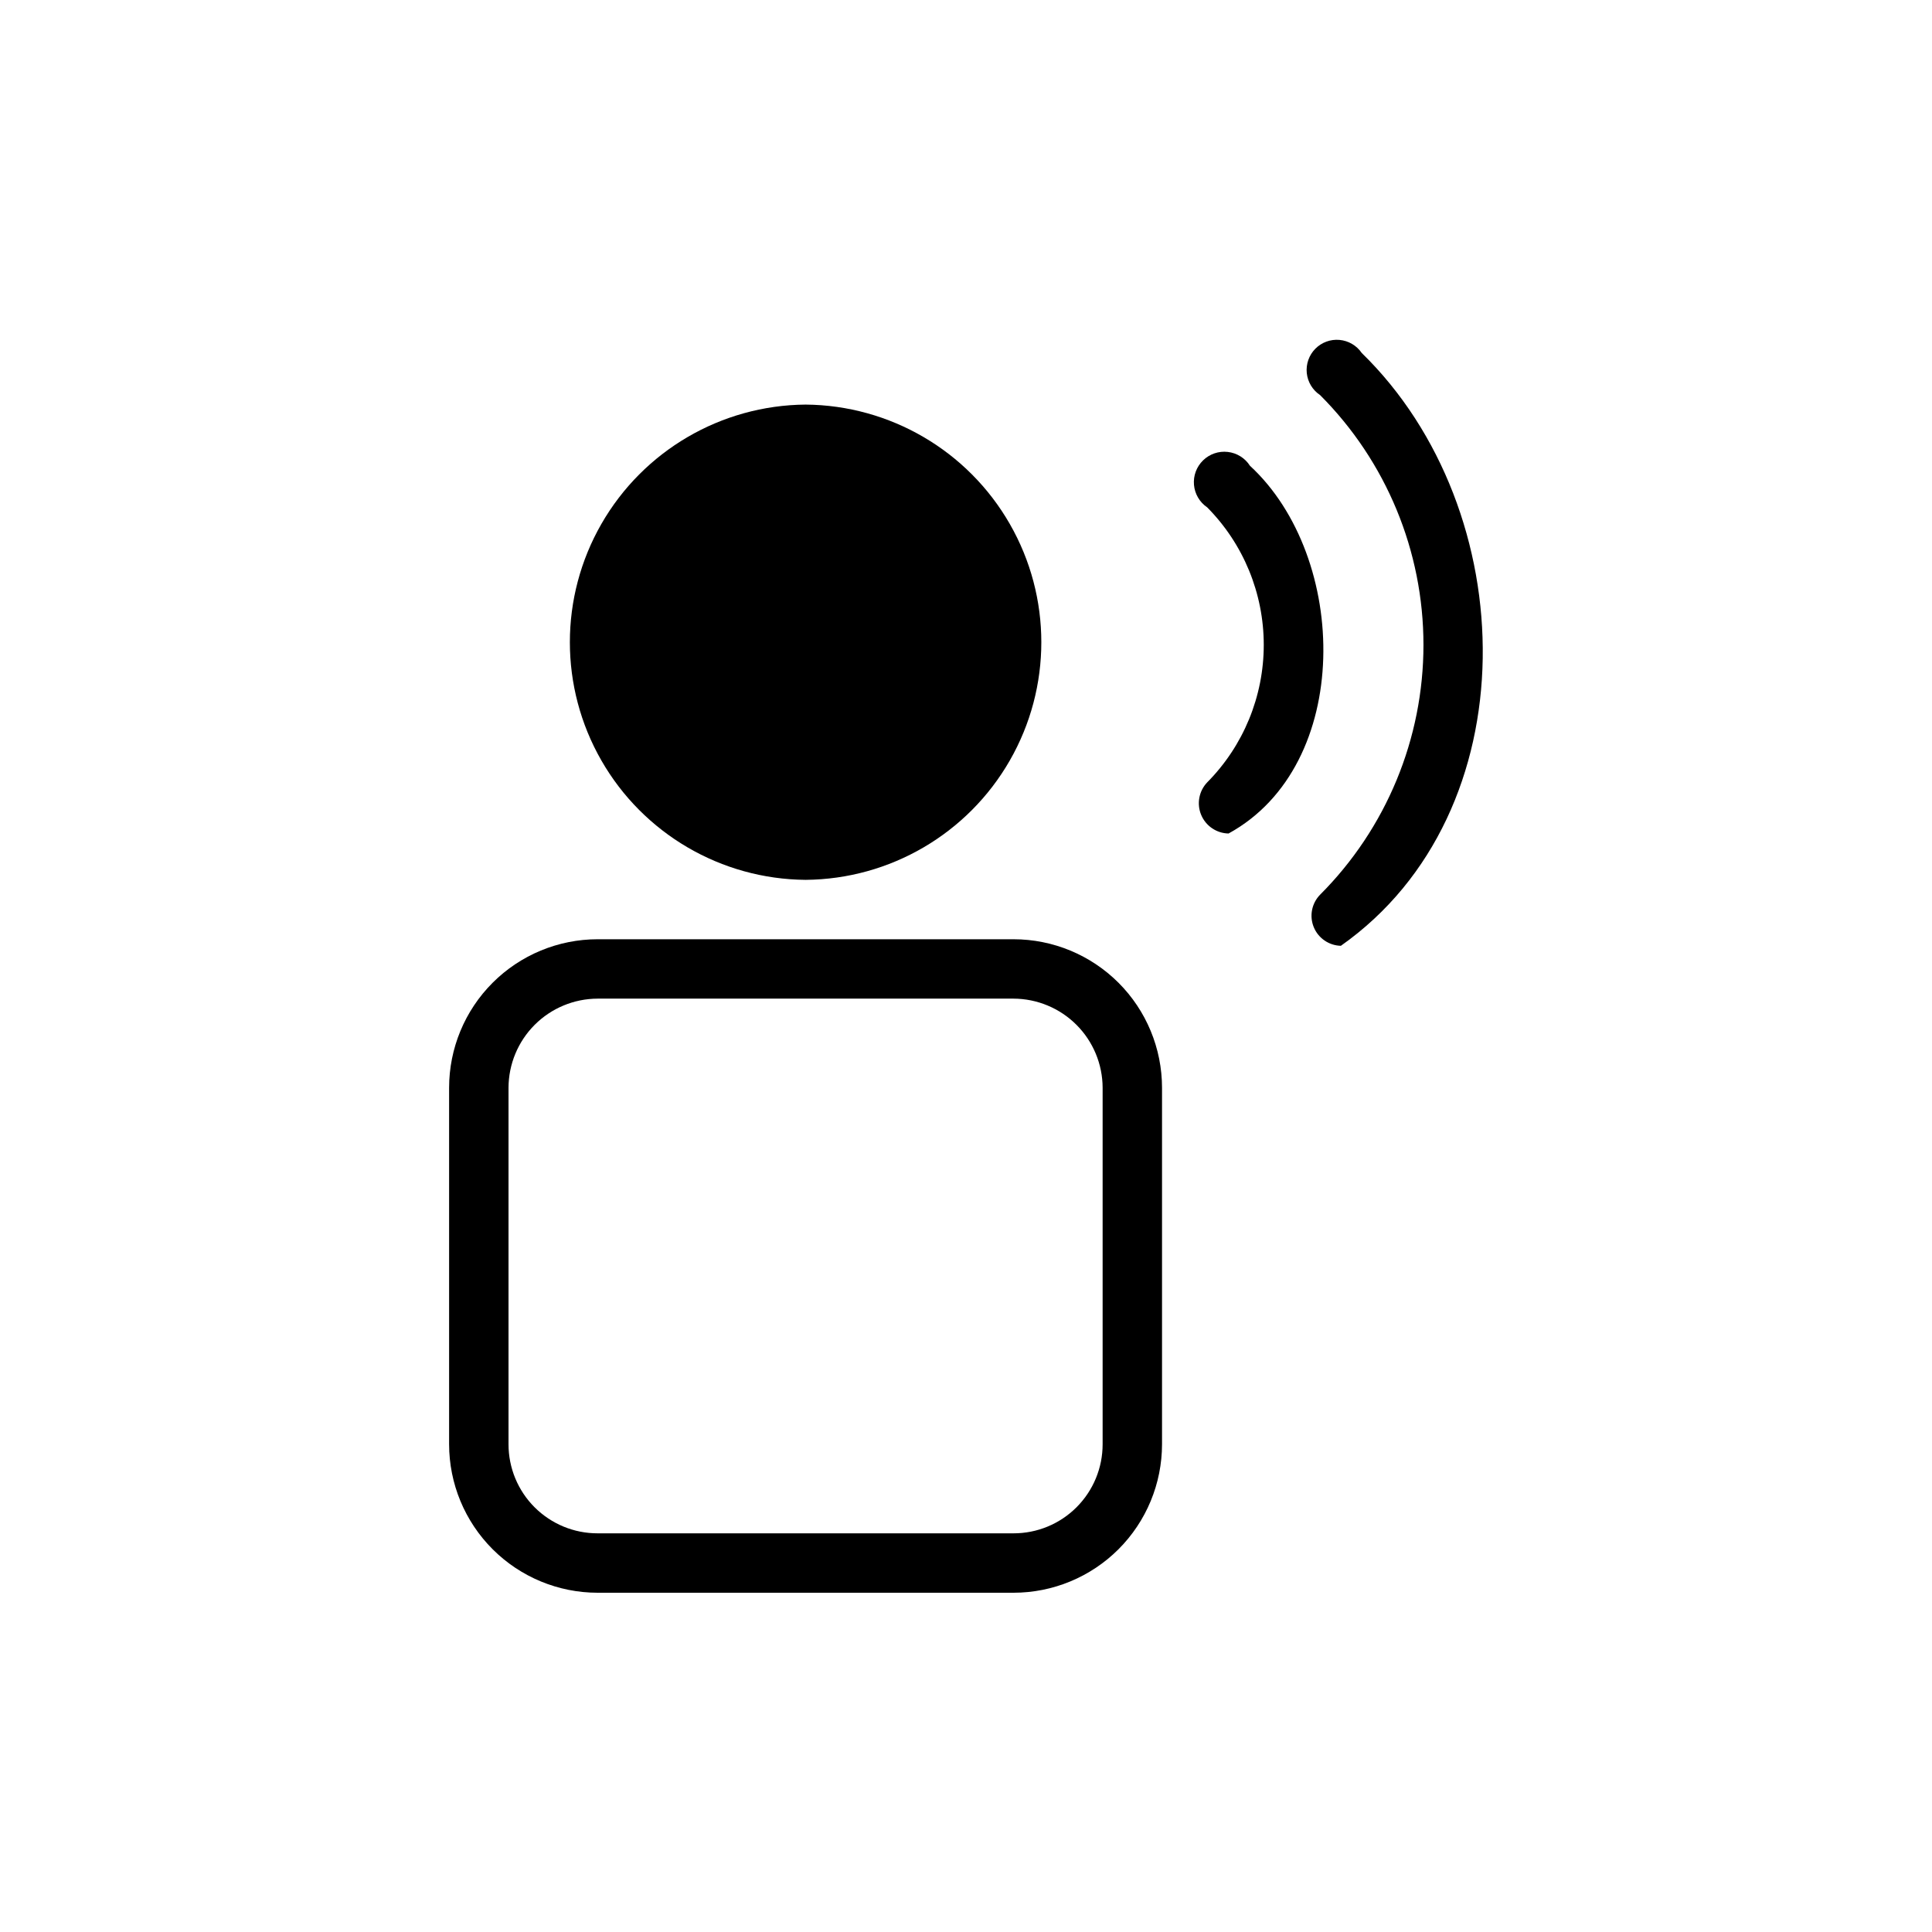
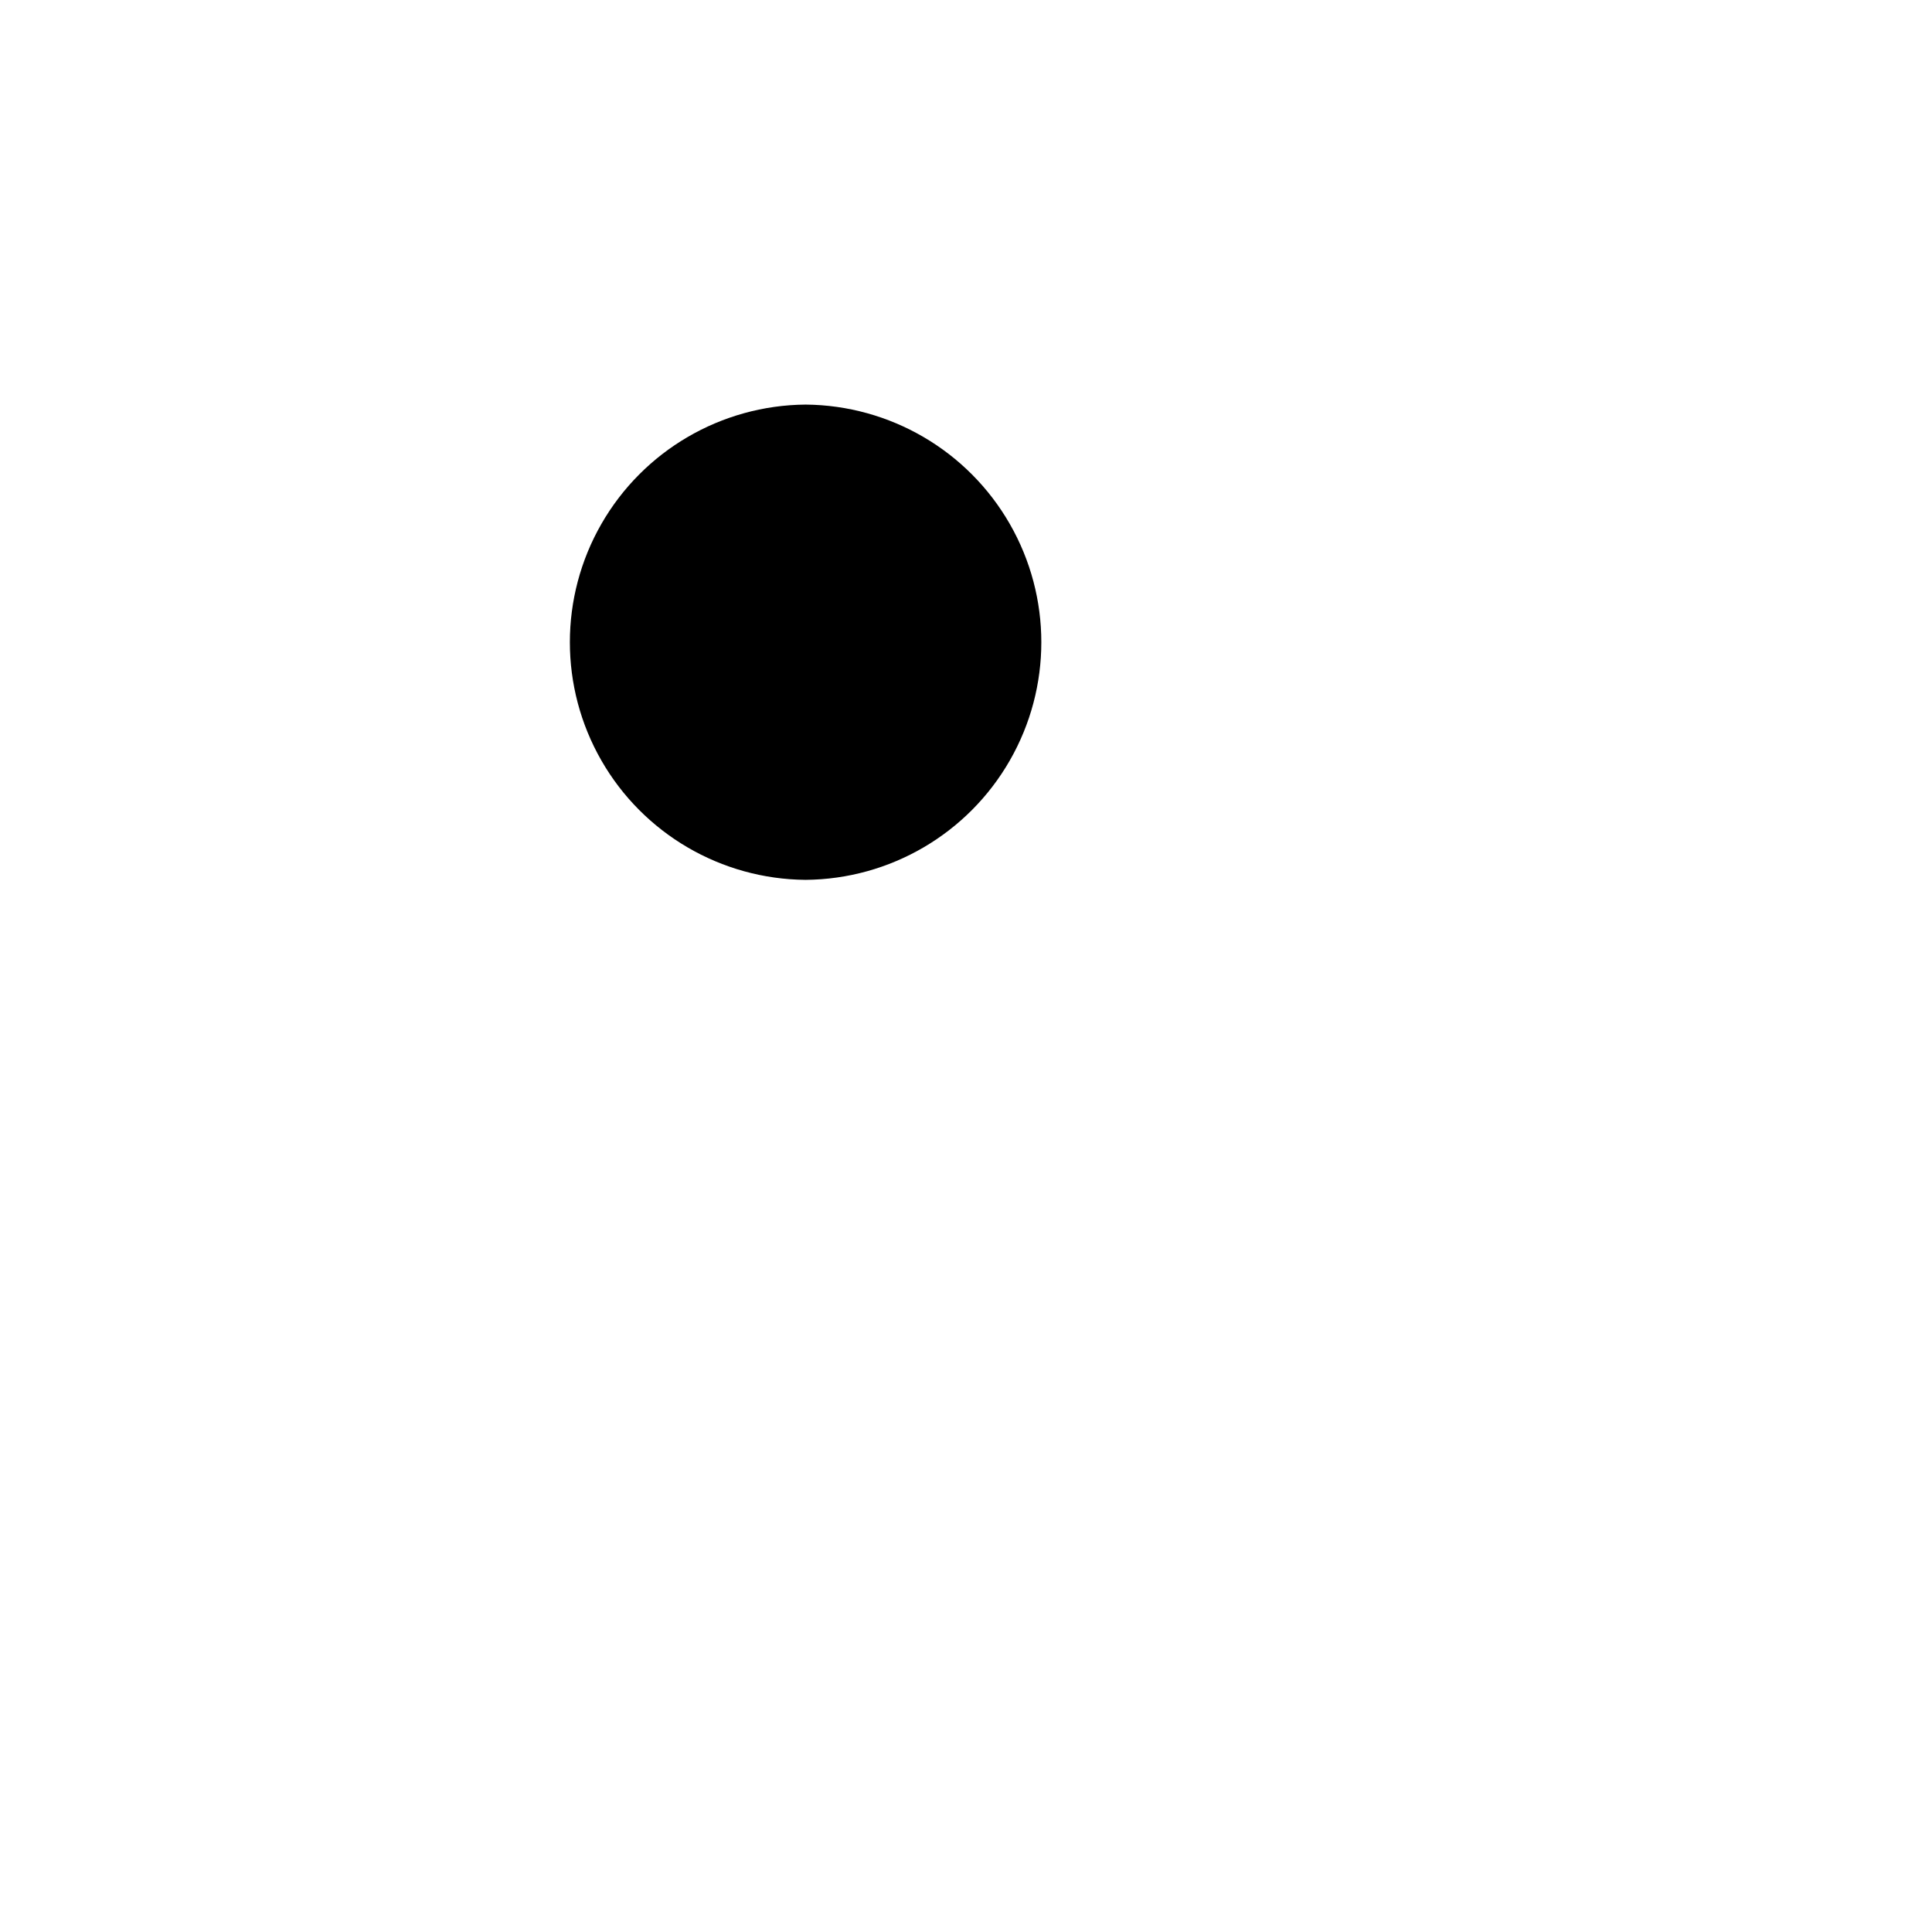
<svg xmlns="http://www.w3.org/2000/svg" fill="#000000" width="800px" height="800px" version="1.1" viewBox="144 144 512 512">
  <g>
-     <path d="m504.86 237.52c-1.352-1.969-3.512-3.231-5.887-3.441-2.379-0.215-4.727 0.648-6.402 2.348-1.676 1.699-2.504 4.062-2.262 6.434 0.246 2.375 1.539 4.516 3.527 5.84 17.543 17.566 27.395 41.375 27.395 66.203 0 24.824-9.852 48.637-27.395 66.203-2.219 2.269-2.879 5.637-1.684 8.578 1.199 2.938 4.023 4.887 7.195 4.961 50.066-35.266 48.332-115.4 5.512-157.12z" />
    <path d="m357.49 377.17c22.379-0.18 42.98-12.223 54.117-31.633 11.141-19.41 11.141-43.273 0-62.684-11.137-19.41-31.738-31.453-54.117-31.633-22.379 0.18-42.98 12.223-54.117 31.633-11.137 19.41-11.137 43.273 0 62.684 11.137 19.41 31.738 31.453 54.117 31.633z" />
-     <path d="m412.59 392.91h-110.21c-10.438 0.004-20.449 4.152-27.828 11.531-7.383 7.383-11.531 17.391-11.535 27.828v94.465c0.004 10.438 4.152 20.445 11.535 27.828 7.379 7.379 17.391 11.527 27.828 11.531h110.21c10.438-0.004 20.445-4.152 27.828-11.531 7.379-7.383 11.527-17.391 11.531-27.828v-94.465c-0.004-10.438-4.152-20.445-11.531-27.828-7.383-7.379-17.391-11.527-27.828-11.531zm23.617 133.82c0.008 6.266-2.477 12.277-6.91 16.707-4.43 4.434-10.441 6.918-16.707 6.91h-110.21c-6.266 0.008-12.277-2.477-16.711-6.91-4.43-4.43-6.914-10.441-6.906-16.707v-94.465c0.02-6.258 2.512-12.254 6.938-16.68s10.422-6.918 16.68-6.938h110.21c6.258 0.02 12.254 2.516 16.68 6.938 4.426 4.426 6.918 10.422 6.938 16.68z" />
-     <path d="m475.25 267.43c-1.305-2.043-3.461-3.387-5.867-3.664-2.41-0.281-4.816 0.539-6.551 2.231-1.738 1.688-2.625 4.07-2.414 6.484 0.207 2.414 1.492 4.606 3.496 5.969 9.609 9.699 14.996 22.797 14.996 36.449 0 13.648-5.387 26.75-14.996 36.445-2.191 2.305-2.812 5.688-1.586 8.621 1.23 2.934 4.074 4.863 7.254 4.922 33.062-18.105 31.961-73.211 5.668-97.457z" />
  </g>
</svg>